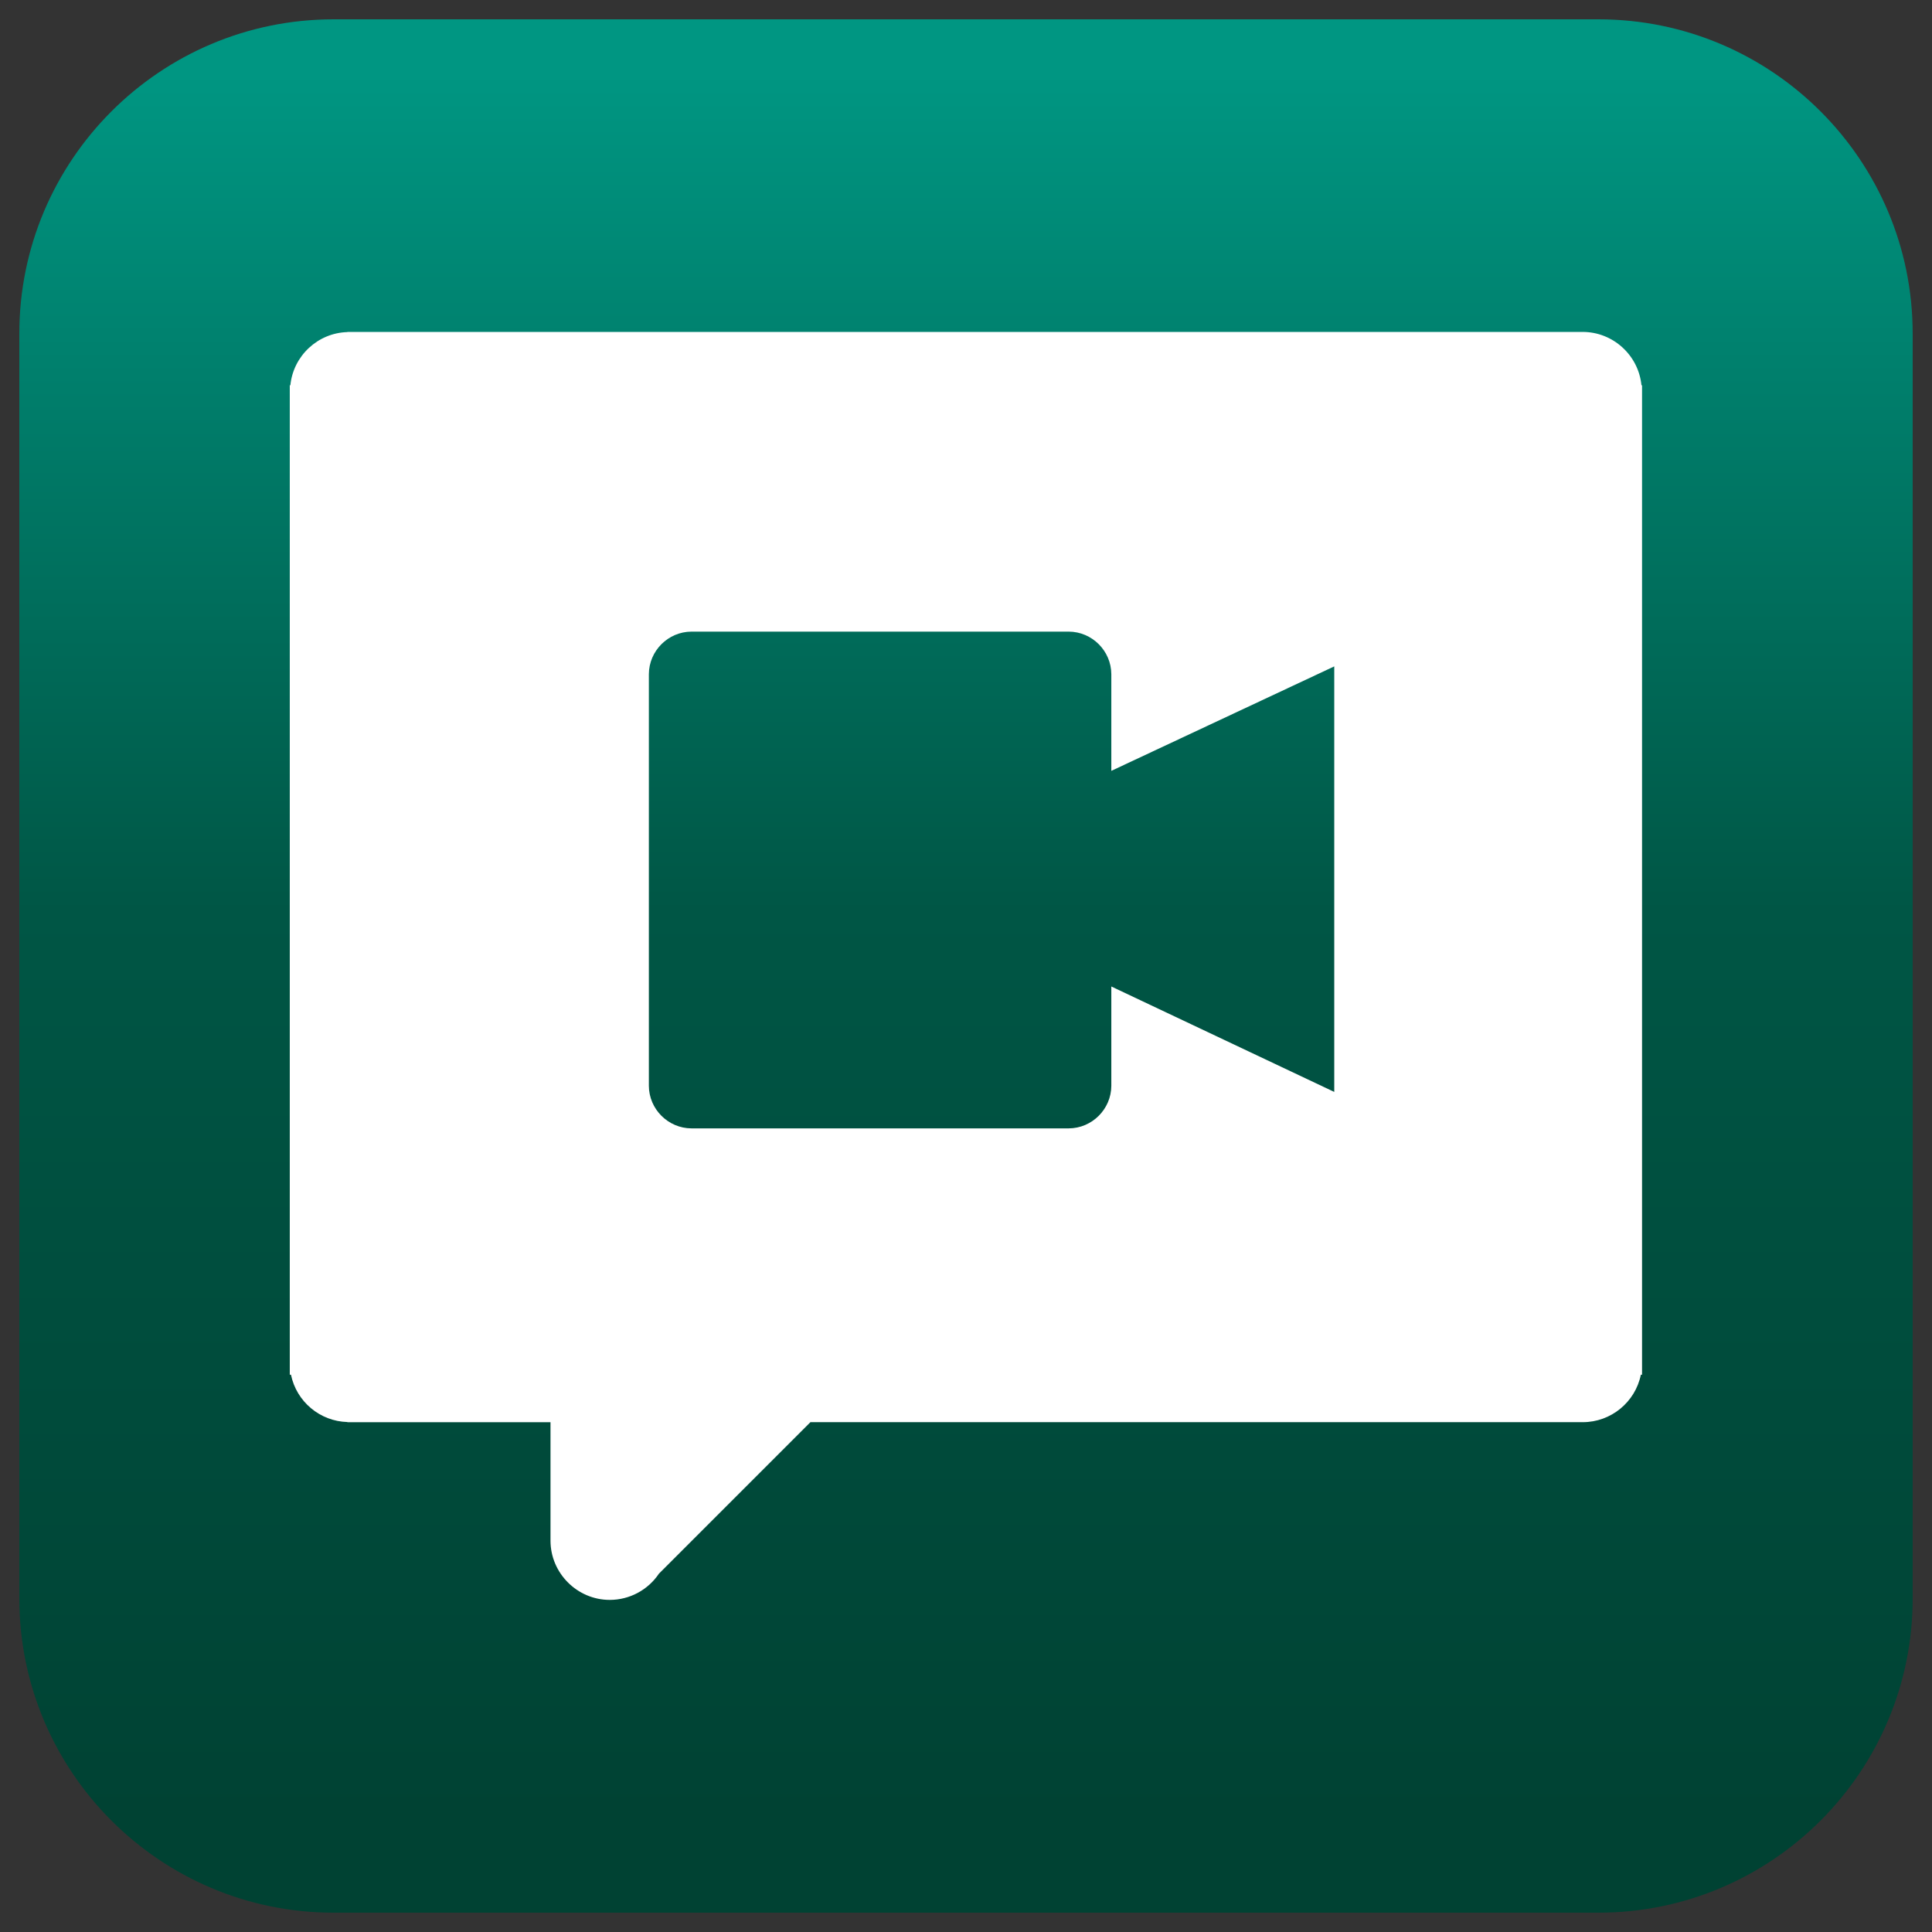
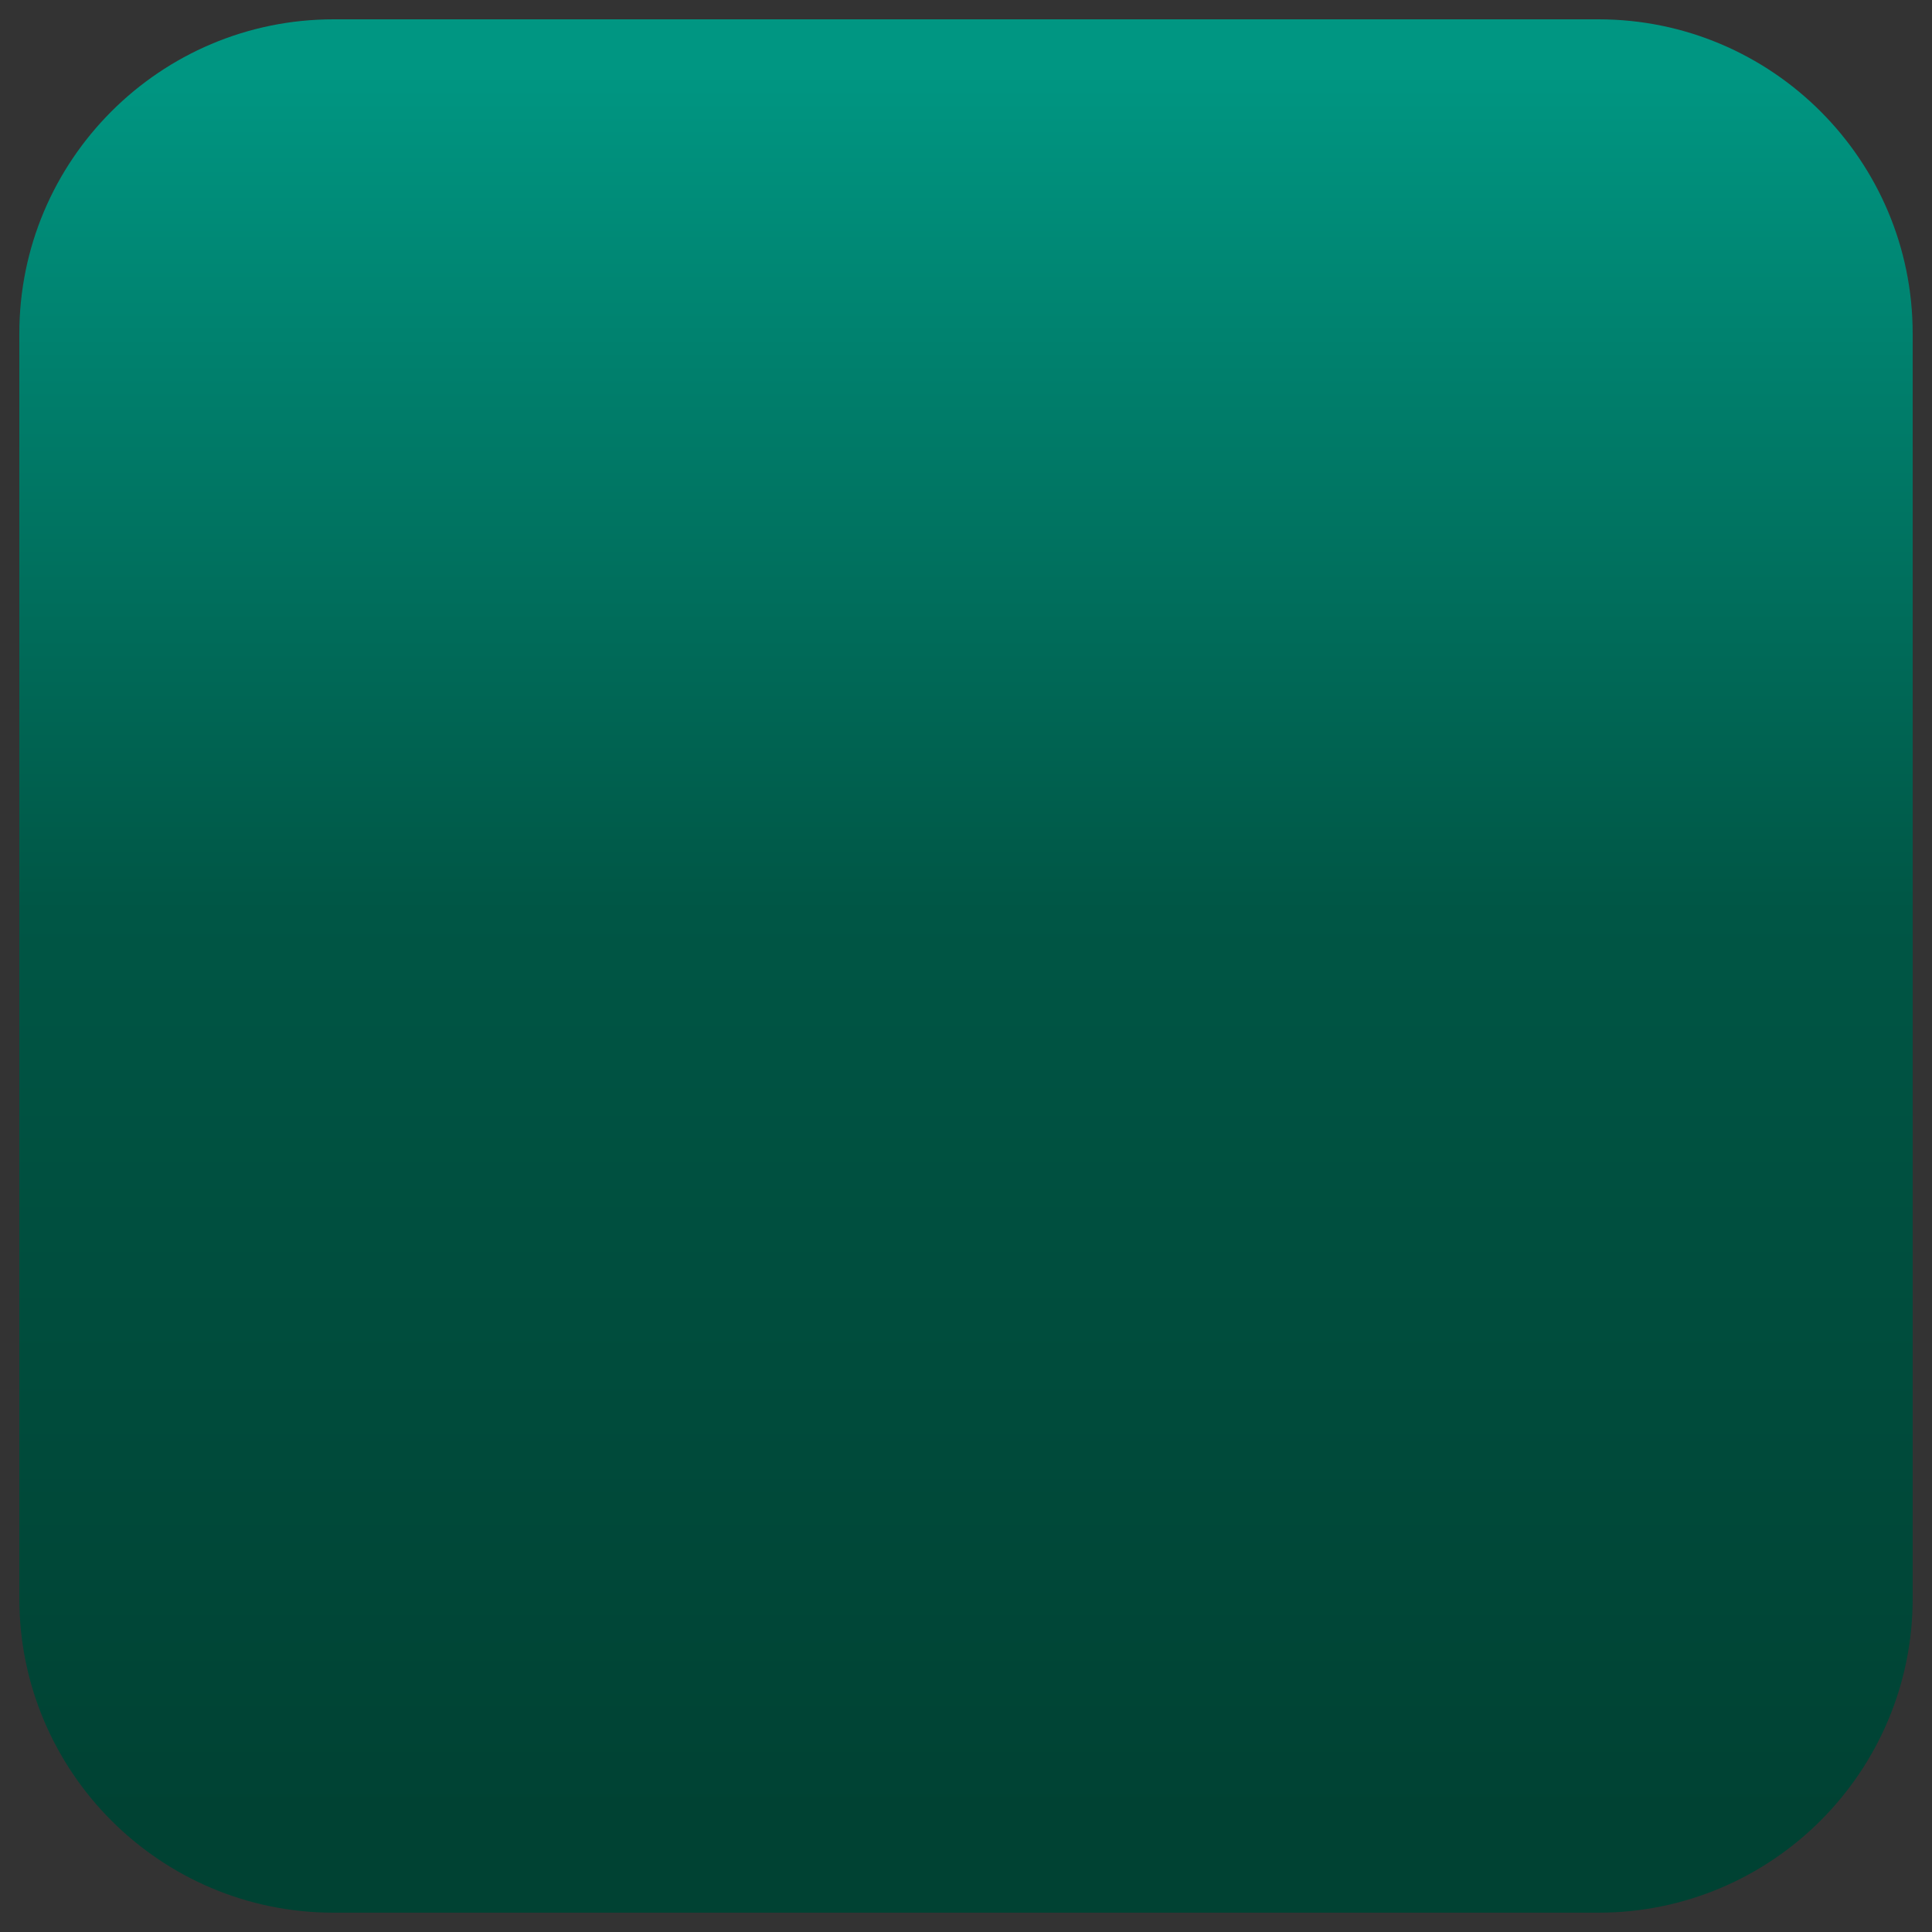
<svg xmlns="http://www.w3.org/2000/svg" width="100%" height="100%" viewBox="0 0 500 500" version="1.1" xml:space="preserve" style="fill-rule:evenodd;clip-rule:evenodd;stroke-linejoin:round;stroke-miterlimit:2;">
  <rect x="0" y="0" width="500" height="500" fill="#333333" stroke="none" />
  <g>
    <g transform="matrix(0.98,0,0,0.98,5,5)">
      <path d="M500,82.999C500,37.19 462.81,0 417.001,0L82.999,0C37.19,0 0,37.19 0,82.999L0,417.001C0,462.81 37.19,500 82.999,500L417.001,500C462.81,500 500,462.81 500,417.001L500,82.999Z" style="fill:url(#_Linear1);" />
    </g>
    <g id="Video" transform="matrix(4.545,0,0,4.545,22.727,22.727)">
-       <path d="M88.466,16.936C88.299,15.225 86.845,13.903 85.126,13.9L14.781,13.9L14.781,13.909C13.099,13.956 11.699,15.261 11.534,16.936L11.5,16.936L11.5,73.278L11.568,73.278C11.881,74.809 13.219,75.931 14.781,75.972L14.781,75.981L26.346,75.981L26.346,82.727C26.346,84.578 27.869,86.1 29.719,86.1C30.842,86.1 31.893,85.54 32.519,84.608L41.147,75.98L85.127,75.98C86.726,75.98 88.115,74.844 88.433,73.277L88.5,73.277L88.5,16.936L88.466,16.936ZM70.974,57.175L58.28,51.172L58.28,56.825C58.276,58.155 57.182,59.248 55.852,59.251L34.374,59.251C33.044,59.247 31.951,58.155 31.947,56.825L31.947,33.39C31.951,32.061 33.045,30.968 34.374,30.965L55.852,30.965C57.182,30.968 58.275,32.06 58.28,33.39L58.28,38.893L70.974,32.945L70.974,57.175Z" style="fill:white;fill-rule:nonzero;" />
-     </g>
+       </g>
  </g>
  <defs>
    <linearGradient id="_Linear1" x1="0" y1="0" x2="1" y2="0" gradientUnits="userSpaceOnUse" gradientTransform="matrix(1.30076e-13,459.184,-459.184,1.30076e-13,250,15.306)">
      <stop offset="0" style="stop-color:rgb(0,150,130);stop-opacity:1" />
      <stop offset="0.48" style="stop-color:rgb(0,86,69);stop-opacity:1" />
      <stop offset="1" style="stop-color:rgb(0,66,51);stop-opacity:1" />
    </linearGradient>
  </defs>
</svg>